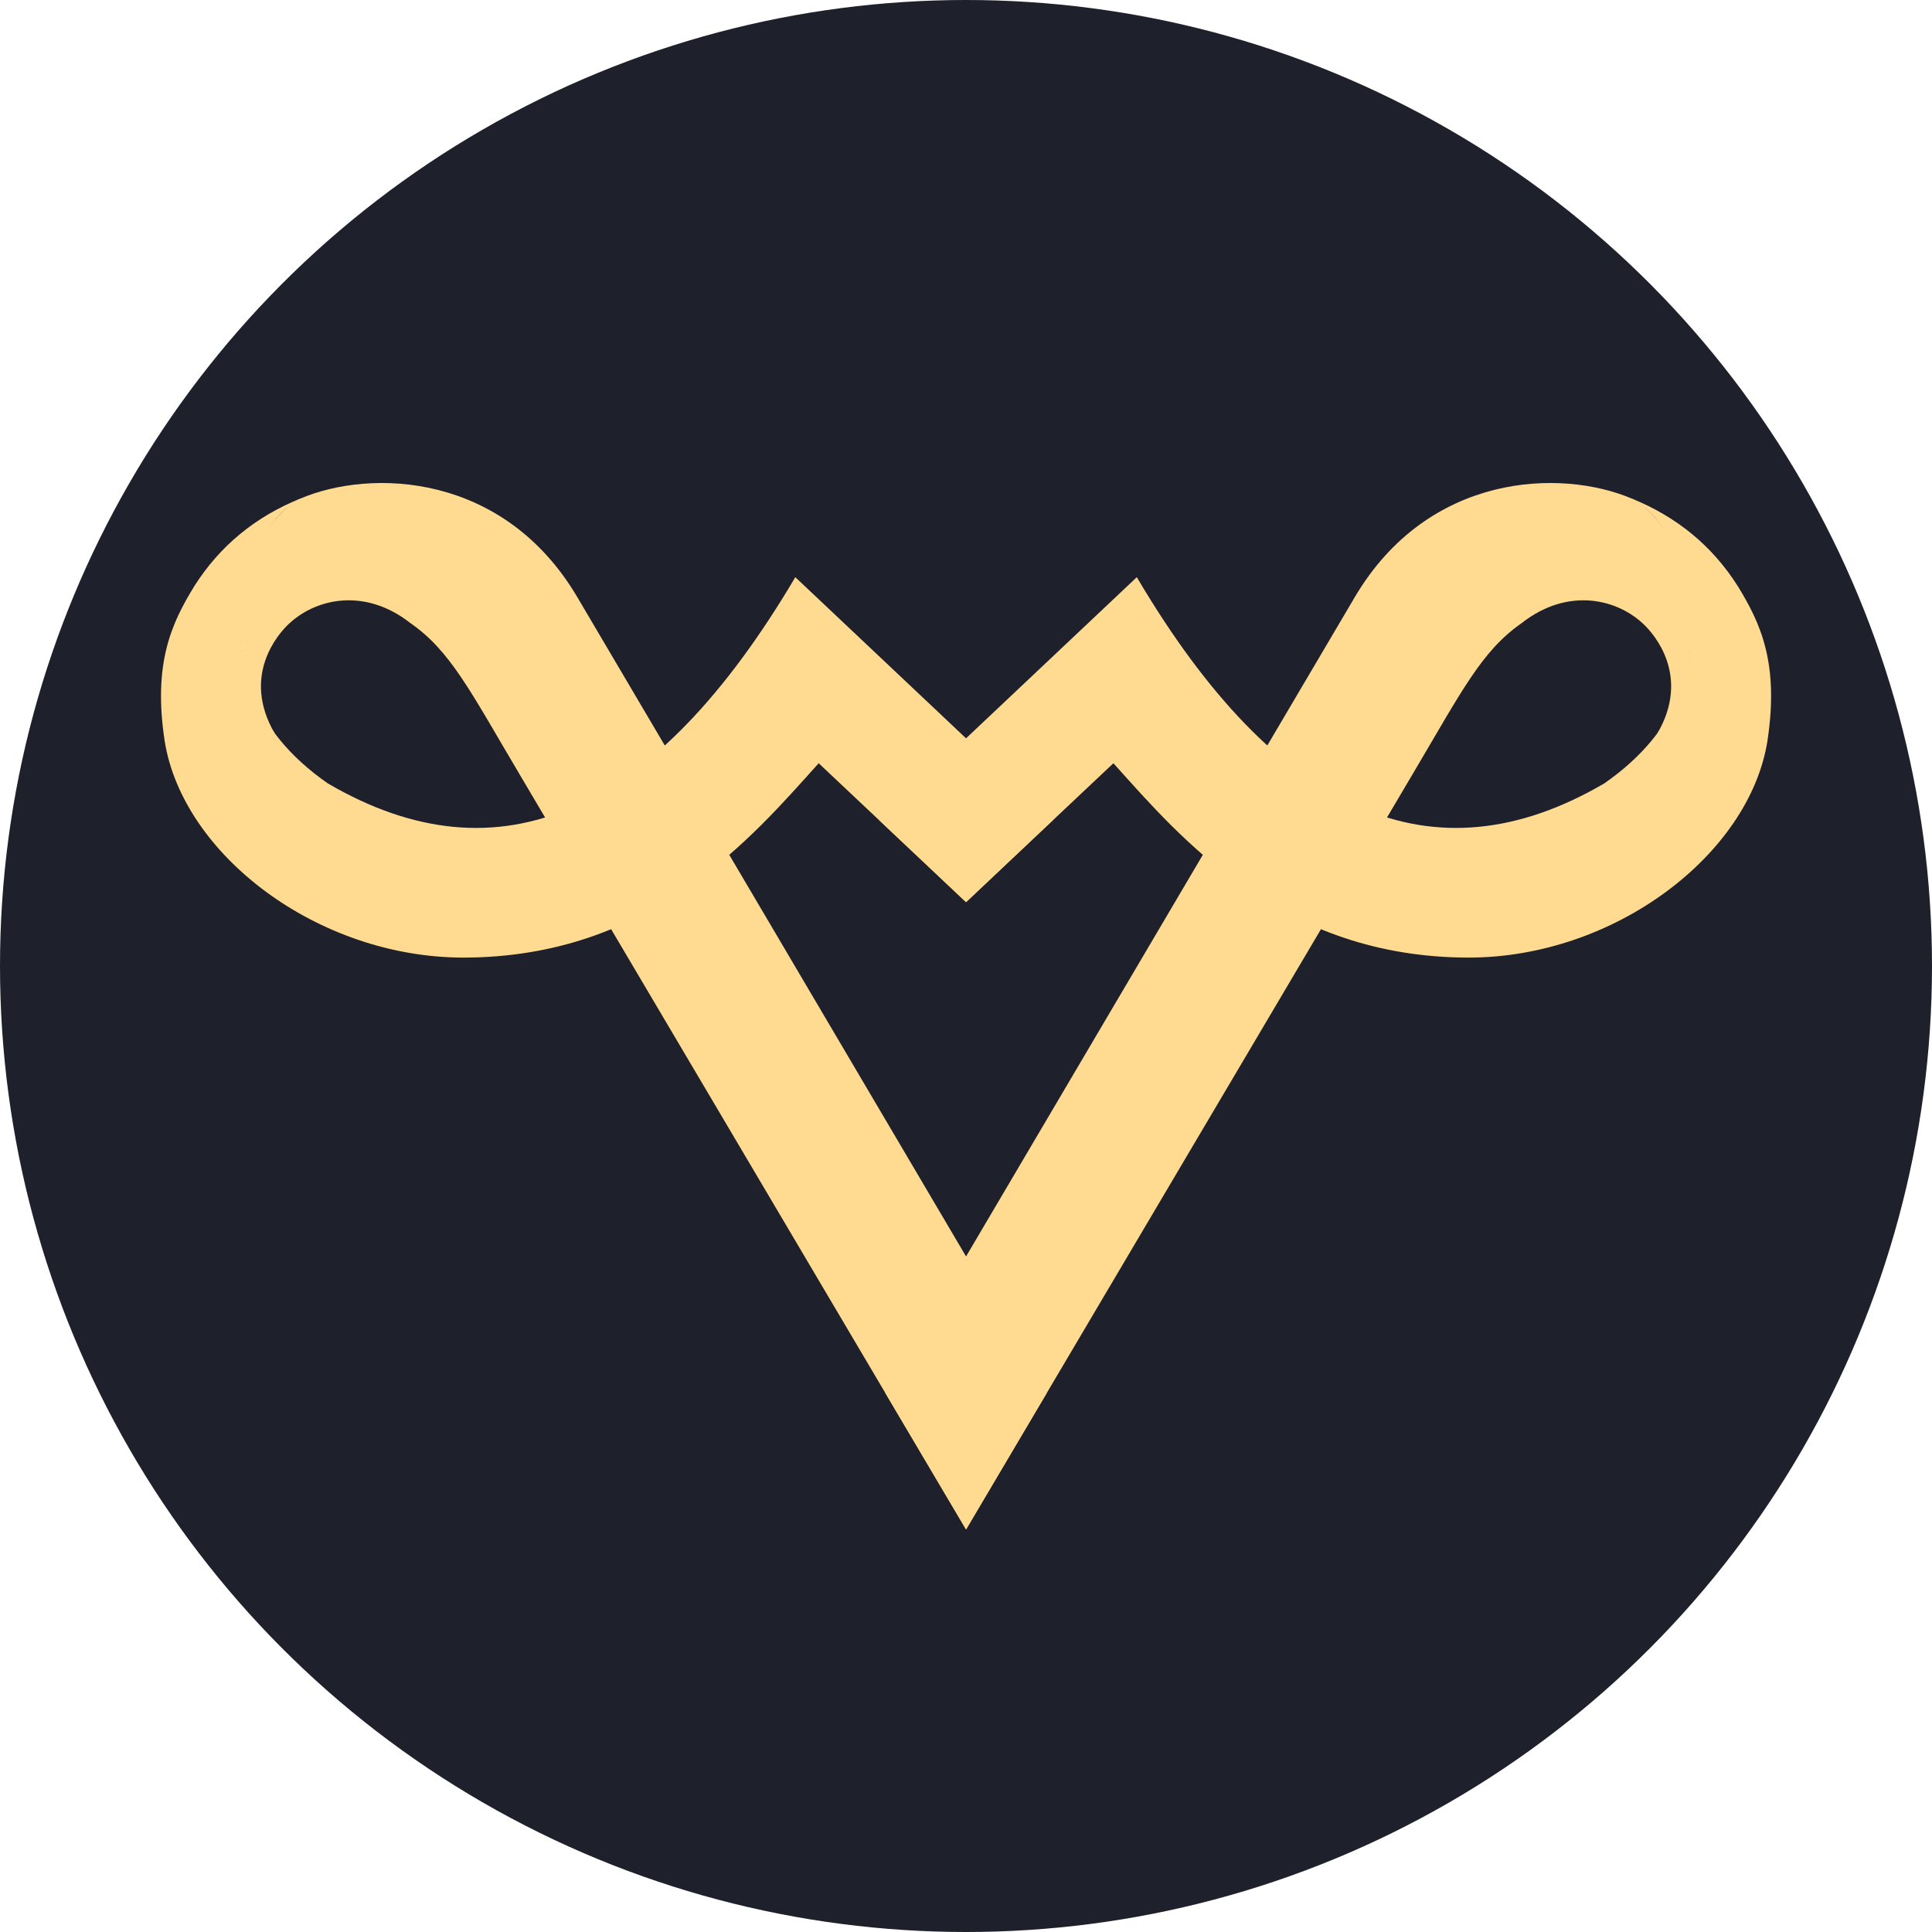
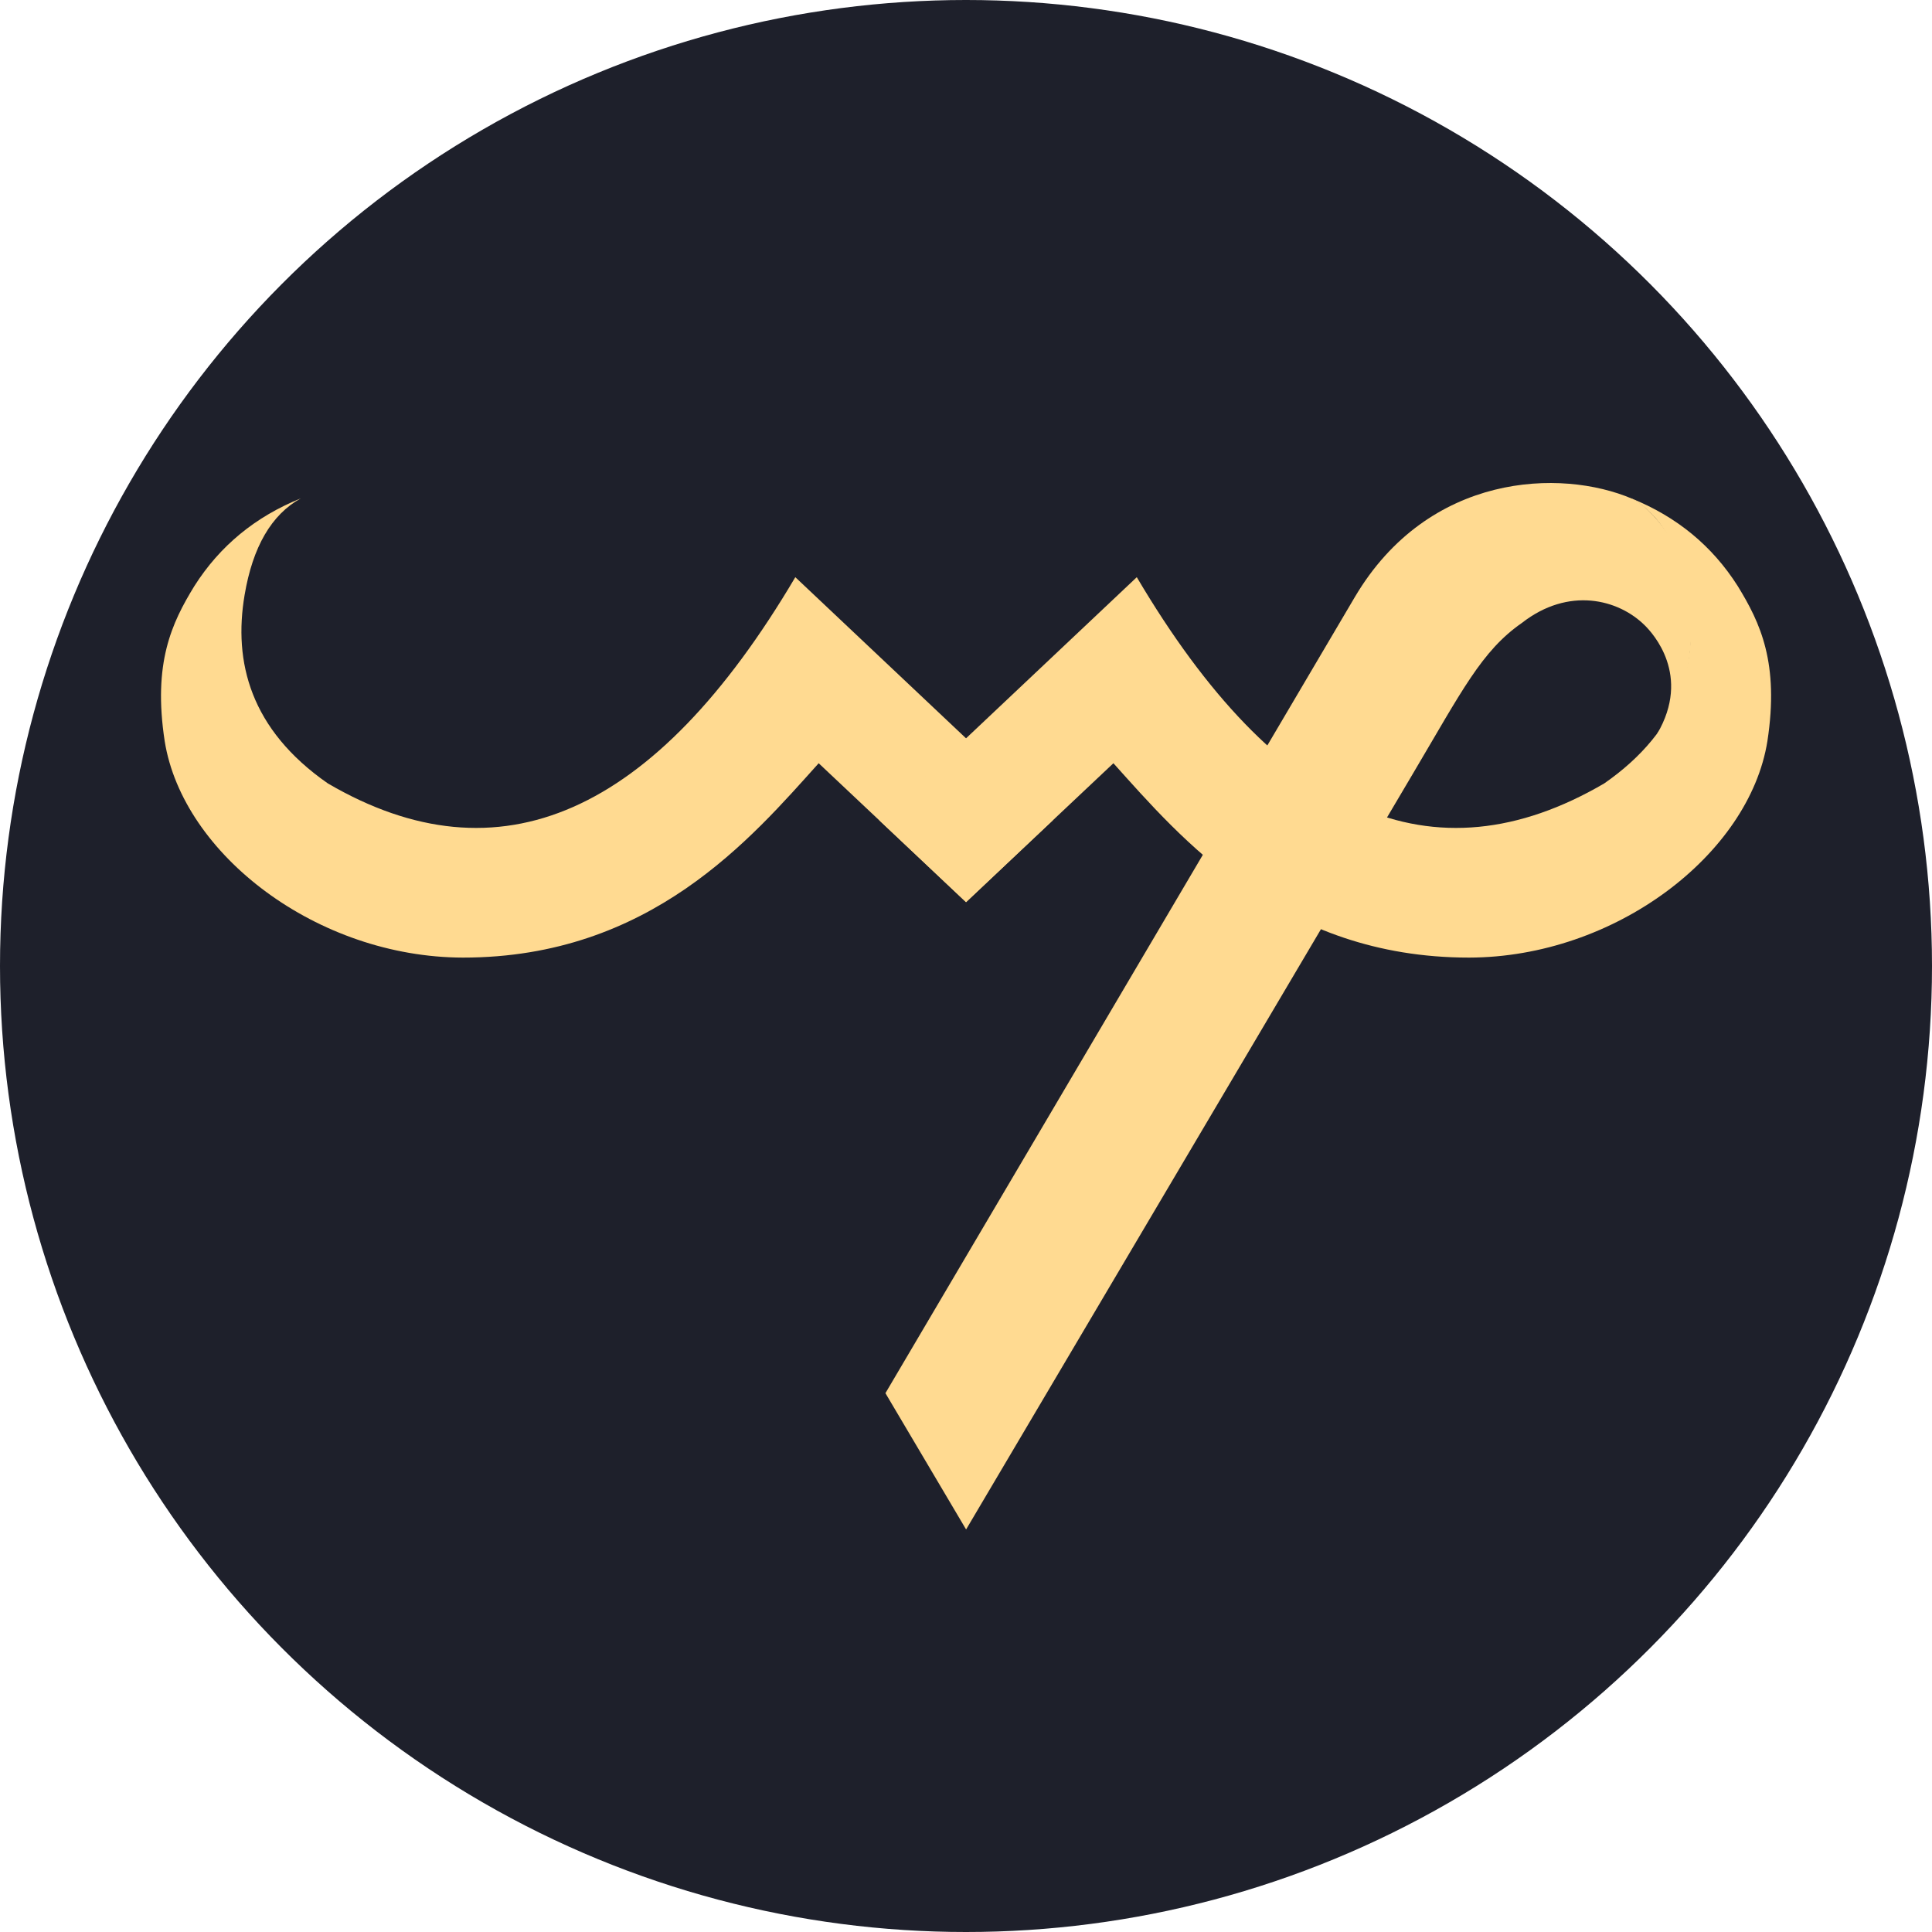
<svg xmlns="http://www.w3.org/2000/svg" width="20px" height="20px" viewBox="0 0 20 20" version="1.1">
  <title>logoface</title>
  <defs>
    <linearGradient x1="71.734%" y1="51.824%" x2="6.267%" y2="64.956%" id="linearGradient-1">
      <stop stop-color="#FFE098" offset="0%" />
      <stop stop-color="#FFD37C" offset="100%" />
    </linearGradient>
    <linearGradient x1="71.734%" y1="51.824%" x2="6.267%" y2="64.956%" id="linearGradient-2">
      <stop stop-color="#FFDA91" offset="0%" />
      <stop stop-color="#FFDA91" offset="100%" />
    </linearGradient>
    <linearGradient x1="50%" y1="0%" x2="50%" y2="100%" id="linearGradient-3">
      <stop stop-color="#FFC95B" offset="0%" />
      <stop stop-color="#FFE3A2" offset="100%" />
    </linearGradient>
    <linearGradient x1="50%" y1="0%" x2="50%" y2="100%" id="linearGradient-4">
      <stop stop-color="#FFDA91" offset="0%" />
      <stop stop-color="#FFDA91" offset="100%" />
    </linearGradient>
    <linearGradient x1="71.734%" y1="51.824%" x2="6.267%" y2="64.956%" id="linearGradient-5">
      <stop stop-color="#FFE098" offset="0%" />
      <stop stop-color="#FFD37C" offset="100%" />
    </linearGradient>
    <linearGradient x1="71.734%" y1="51.824%" x2="6.267%" y2="64.956%" id="linearGradient-6">
      <stop stop-color="#FFDA91" offset="0%" />
      <stop stop-color="#FFDA91" offset="100%" />
    </linearGradient>
    <linearGradient x1="50%" y1="0%" x2="50%" y2="100%" id="linearGradient-7">
      <stop stop-color="#FFC95B" offset="0%" />
      <stop stop-color="#FFE3A2" offset="100%" />
    </linearGradient>
    <linearGradient x1="50%" y1="0%" x2="50%" y2="100%" id="linearGradient-8">
      <stop stop-color="#FFDA91" offset="0%" />
      <stop stop-color="#FFDA91" offset="100%" />
    </linearGradient>
  </defs>
  <g id="页面-1" stroke="none" stroke-width="1" fill="none" fill-rule="evenodd">
    <g id="行情-点评" transform="translate(-424, -1626.676)">
      <g id="编组-10" transform="translate(260, 1473)">
        <g id="comm-list" transform="translate(64, 63.957)">
          <g id="编组-15" transform="translate(100, 0.043)">
            <g id="编组" transform="translate(0, 89.676)">
              <circle id="椭圆形" fill="#1E202B" cx="10" cy="10" r="10" />
              <g id="logo0119" transform="translate(1.667, 5)">
                <g id="左">
                  <path d="M1.447,0.159 C0.976,0.349 0.609,0.651 0.345,1.067 C0.111,1.448 -0.086,1.863 0.038,2.673 C0.226,3.846 1.617,4.91 3.126,4.913 C5.067,4.913 6.111,3.676 6.808,2.901 L8.334,4.339 L9.232,3.491 L6.566,0.975 C5.113,3.435 3.5,4.146 1.727,3.11 C0.923,2.551 0.748,1.851 0.865,1.16 C0.949,0.661 1.143,0.327 1.447,0.159 Z" id="路径-7备份" fill="url(#linearGradient-2)" />
-                   <path d="M1.438,0.163 C2.174,-0.152 3.548,-0.107 4.309,1.181 C4.753,1.932 6.287,4.537 9.168,9.422 L8.333,10.833 C5.595,6.202 4.055,3.597 3.713,3.018 C3.199,2.15 2.996,1.738 2.58,1.449 C2.098,1.072 1.58,1.2 1.304,1.477 C1.227,1.554 0.822,1.99 1.18,2.598 C0.939,2.359 0.819,1.951 0.821,1.374 C0.819,0.679 1.268,0.236 1.438,0.163 Z" id="路径" fill="url(#linearGradient-4)" />
                </g>
                <g id="左" transform="translate(12.051, 5.417) scale(-1, 1) translate(-12.051, -5.417)translate(7.435, 0)">
                  <path d="M1.447,0.159 C0.976,0.349 0.609,0.651 0.345,1.067 C0.111,1.448 -0.086,1.863 0.038,2.673 C0.226,3.846 1.617,4.91 3.126,4.913 C5.067,4.913 6.111,3.676 6.808,2.901 L8.334,4.339 L9.232,3.491 L6.566,0.975 C5.113,3.435 3.5,4.146 1.727,3.11 C0.923,2.551 0.748,1.851 0.865,1.16 C0.949,0.661 1.143,0.327 1.447,0.159 Z" id="路径-7备份" fill="url(#linearGradient-6)" />
                  <path d="M1.438,0.163 C2.174,-0.152 3.548,-0.107 4.309,1.181 C4.753,1.932 6.287,4.537 9.168,9.422 L8.333,10.833 C5.595,6.202 4.055,3.597 3.713,3.018 C3.199,2.15 2.996,1.738 2.58,1.449 C2.098,1.072 1.58,1.2 1.304,1.477 C1.227,1.554 0.822,1.99 1.18,2.598 C0.939,2.359 0.819,1.951 0.821,1.374 C0.819,0.679 1.268,0.236 1.438,0.163 Z" id="路径" fill="url(#linearGradient-8)" />
                </g>
              </g>
            </g>
          </g>
        </g>
      </g>
    </g>
  </g>
</svg>